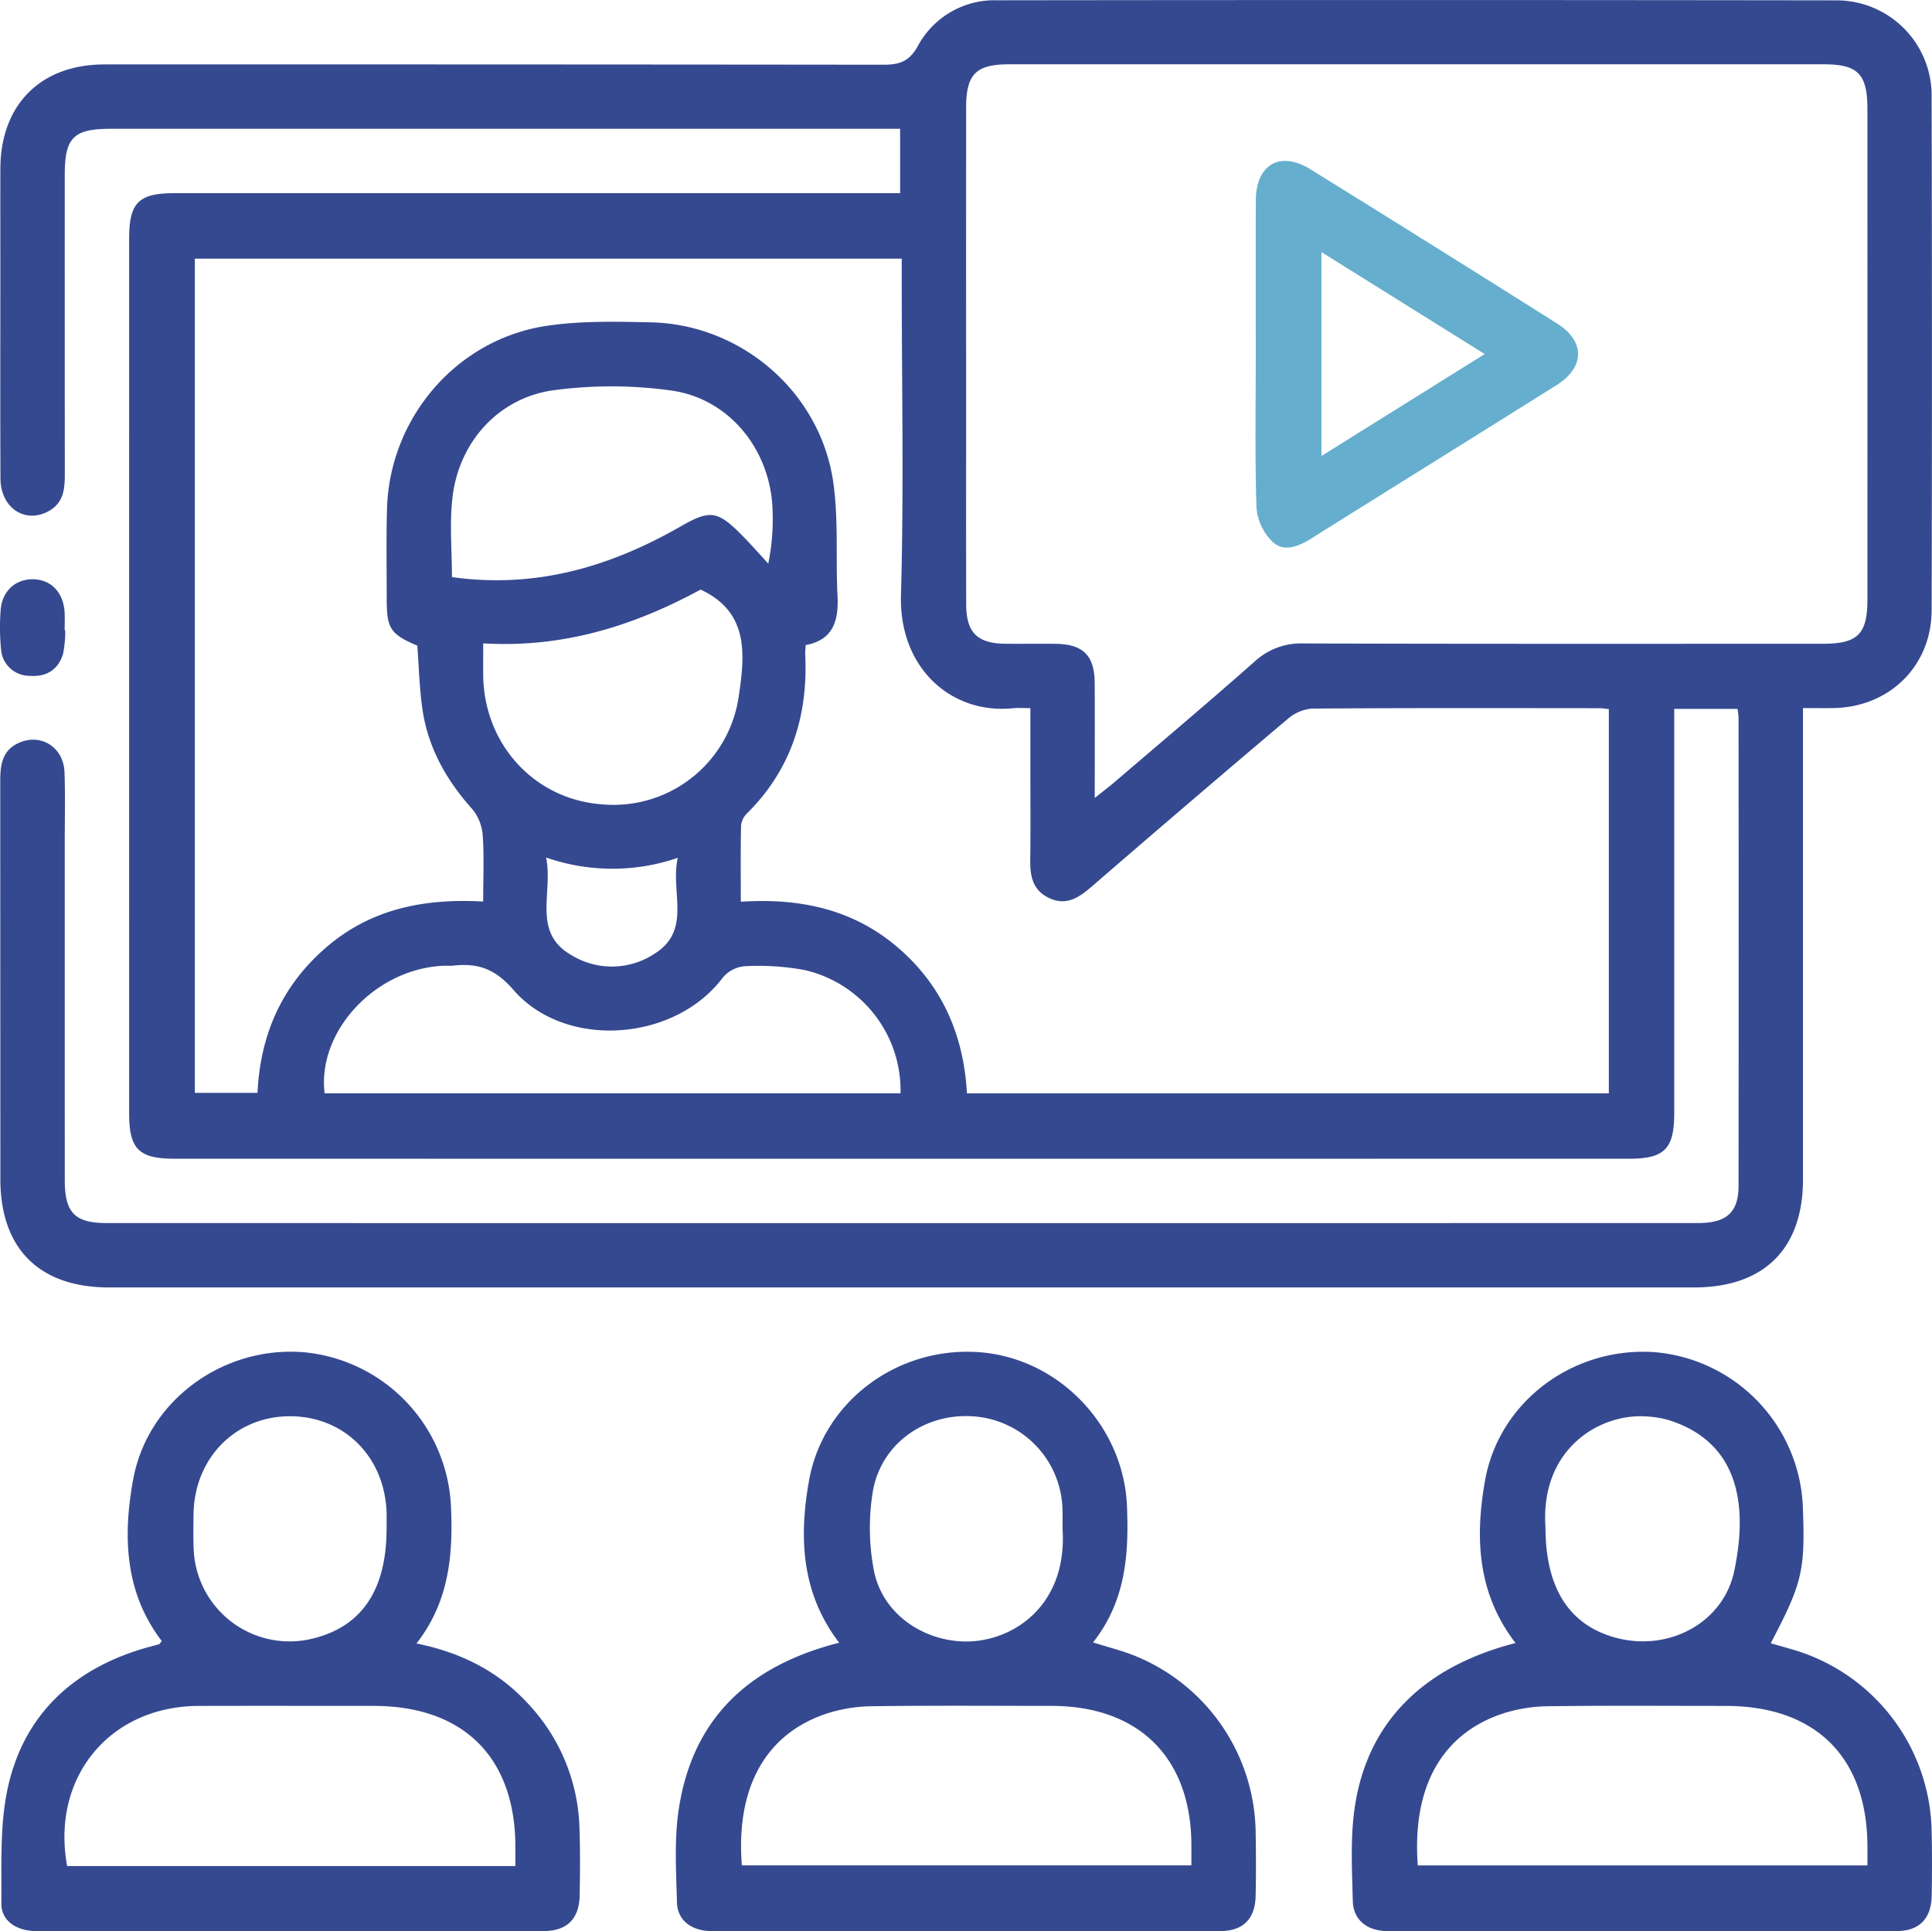
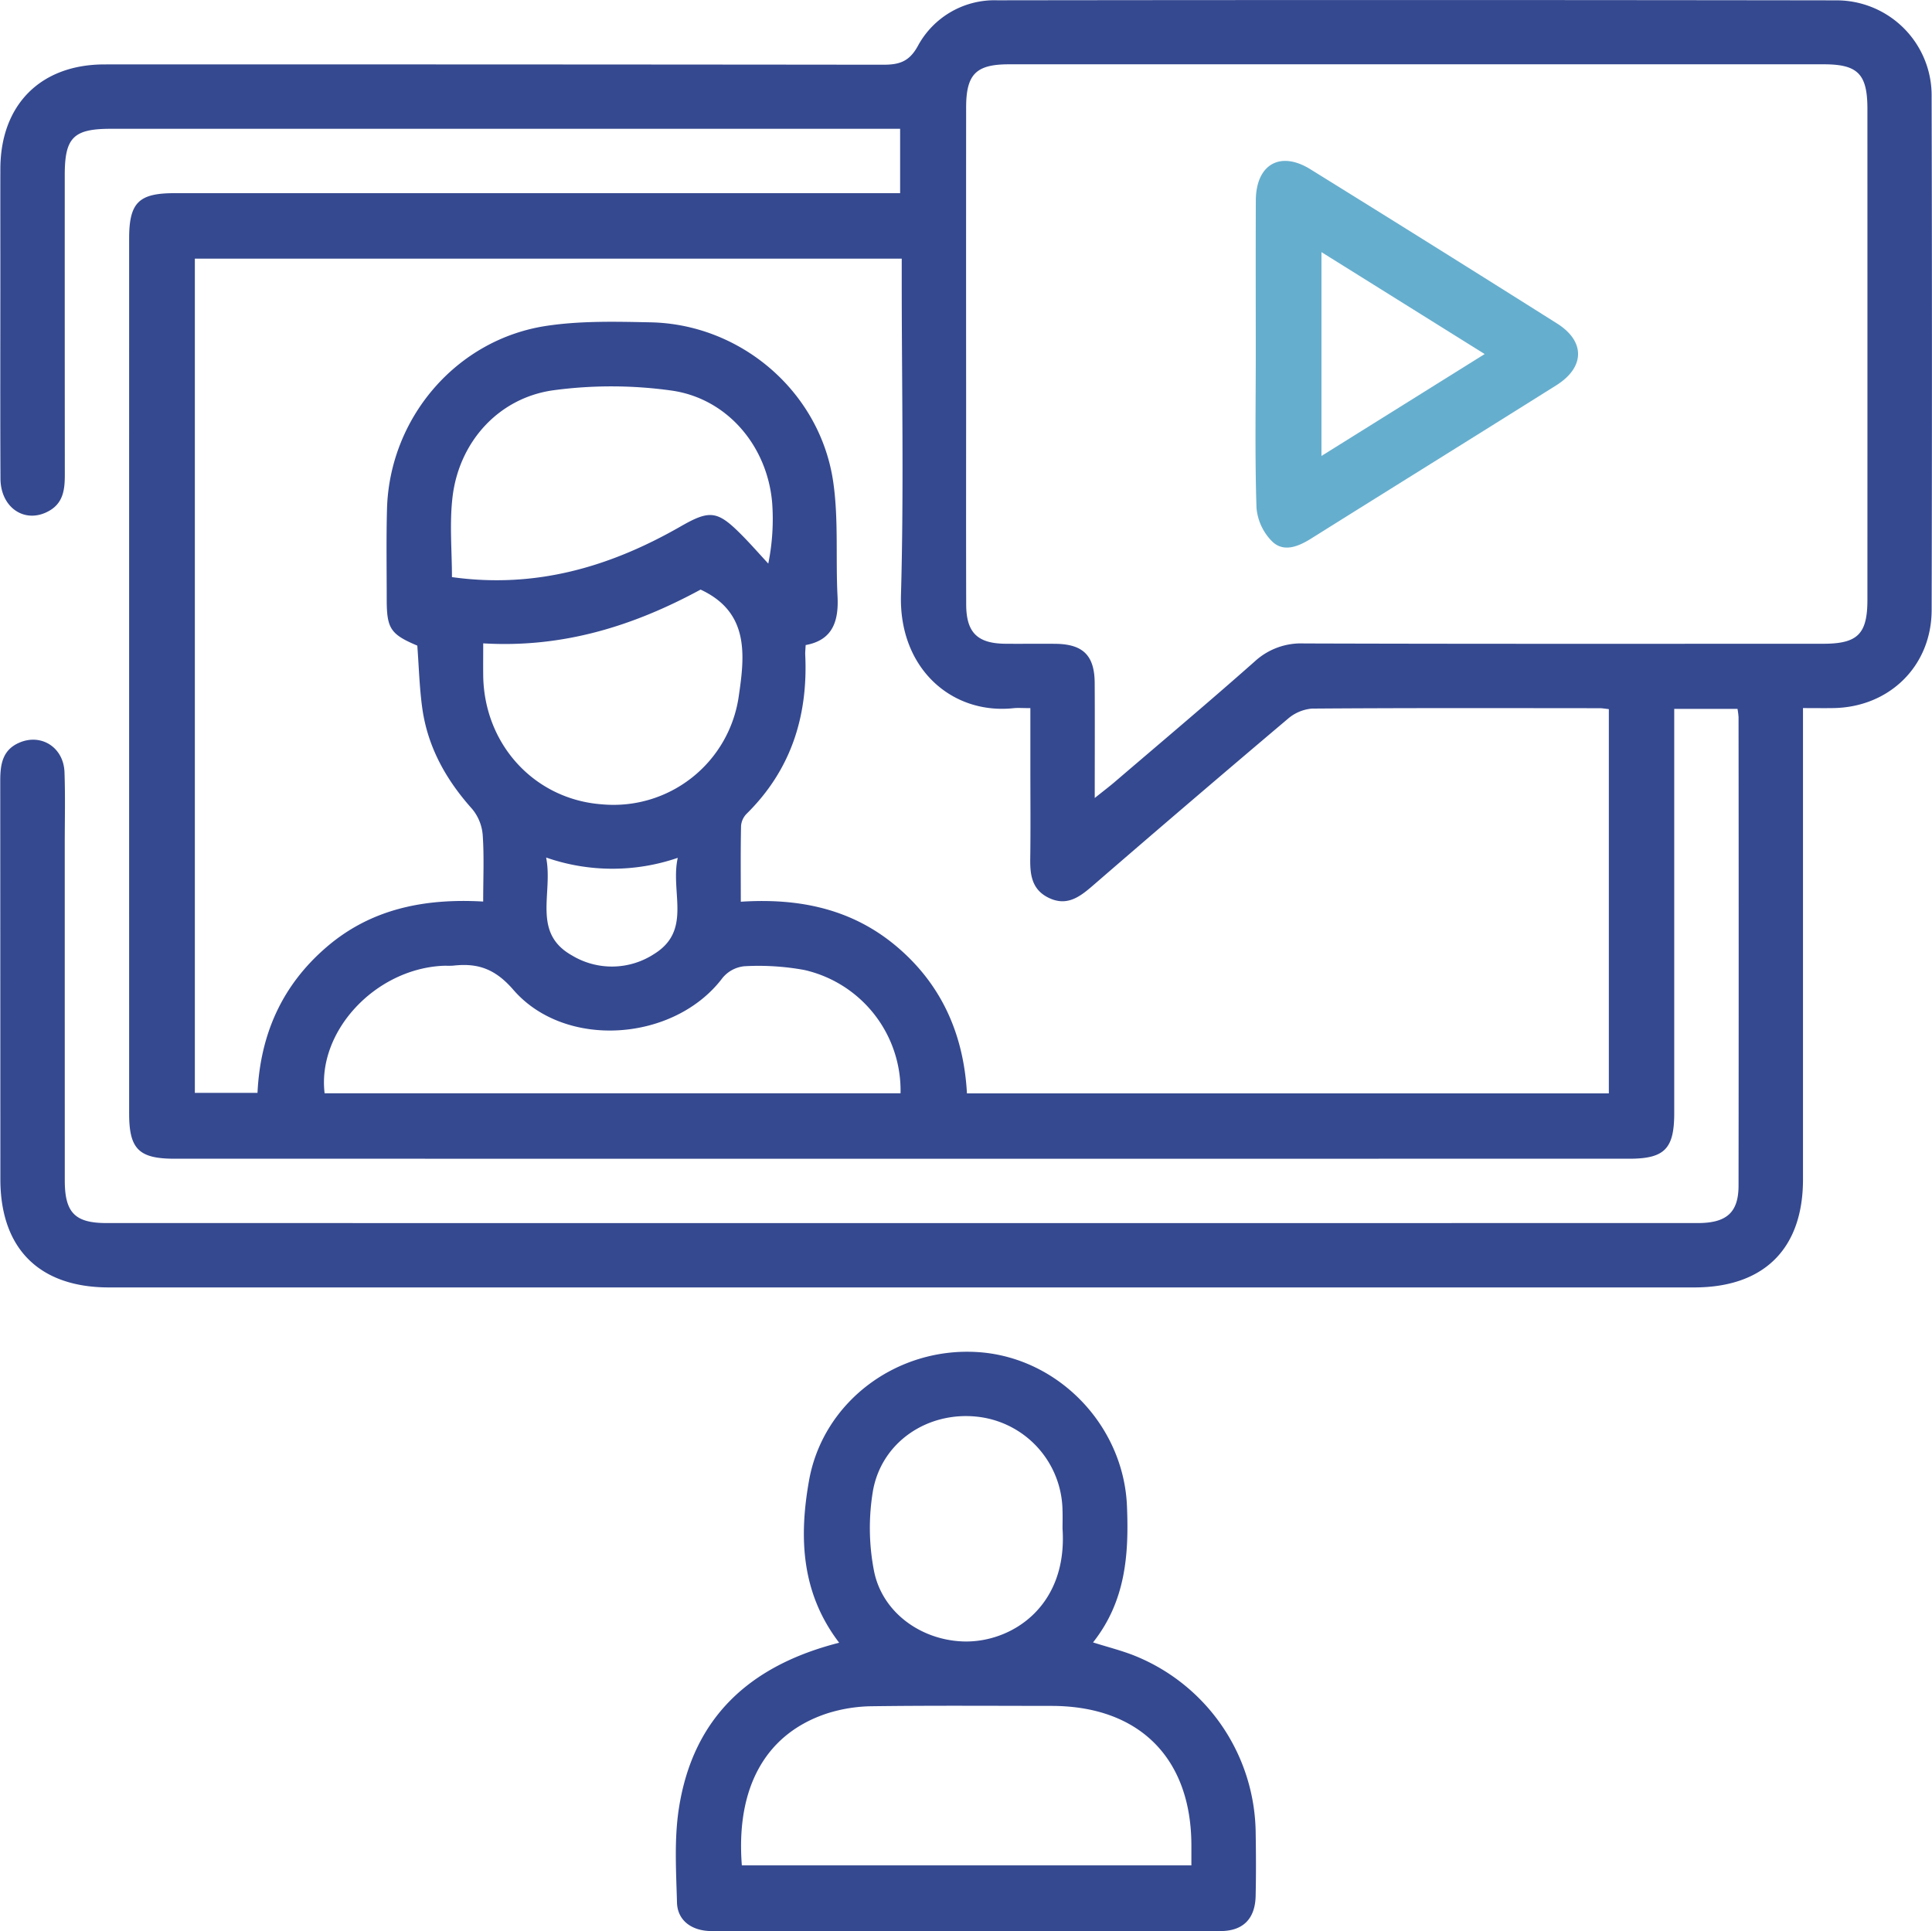
<svg xmlns="http://www.w3.org/2000/svg" width="360.065" height="359.964" viewBox="0 0 360.065 359.964">
  <g id="Group_4966" data-name="Group 4966" transform="translate(347.381 999.696)">
    <path id="Path_13133" data-name="Path 13133" d="M-23.563-867.567H-35.356v4.118q0,35.62,0,71.241c0,6.655-1.811,8.487-8.4,8.487q-135.546.006-271.092,0c-6.651,0-8.465-1.8-8.465-8.417q-.006-81.552,0-163.1c0-6.671,1.773-8.451,8.407-8.452q65.242-.006,130.484,0h4.795v-12H-183.5q-71.616,0-143.232,0c-6.954,0-8.58,1.63-8.581,8.6q-.008,27.933.012,55.868c0,2.738-.267,5.272-2.979,6.779-4.4,2.448-8.988-.562-9.013-6.053-.059-12.748-.02-25.5-.02-38.244,0-6.5-.015-13,0-19.5.033-11.942,7.5-19.446,19.409-19.449q72.552-.02,145.106.057c3,.006,4.847-.559,6.448-3.441a16.217,16.217,0,0,1,14.853-8.568q78.177-.1,156.355.01A17.722,17.722,0,0,1,12.614-981.6q.115,47.806.005,95.613c-.023,10.432-7.877,18.116-18.338,18.271-1.728.026-3.455,0-5.64,0v4.243q0,41.808,0,83.615c0,12.911-7.261,20.126-20.259,20.127q-147.734.008-295.464,0c-12.975,0-20.226-7.233-20.23-20.154q-.012-37.119-.023-74.24c0-3.05.373-5.783,3.572-7.154,4.078-1.748,8.23.885,8.4,5.495.163,4.494.049,9,.049,13.5q0,31.308.006,62.617c0,5.989,1.892,7.937,7.762,7.937q148.295.012,296.588,0c5.377,0,7.583-1.982,7.588-6.978q.047-43.683,0-87.364A15.072,15.072,0,0,0-23.563-867.567Zm-23.98.045c-.729-.077-1.207-.172-1.687-.172-17.872-.011-35.744-.06-53.615.072a7.9,7.9,0,0,0-4.556,1.938q-18.321,15.491-36.463,31.19c-2.382,2.051-4.746,3.748-8.061,2.149-3.108-1.5-3.495-4.211-3.451-7.253.081-5.623.023-11.247.023-16.872v-11.237c-1.42,0-2.295-.079-3.152.011-11.491,1.214-21.35-7.4-20.963-21.083.555-19.607.142-39.24.142-58.862,0-1.309,0-2.616,0-3.848H-311.067V-796h11.676c.529-11.041,4.651-20.108,12.877-27.177,8.331-7.159,18.307-9.1,29.183-8.48,0-4.478.192-8.469-.091-12.427a8.642,8.642,0,0,0-1.97-4.835c-4.877-5.448-8.3-11.566-9.3-18.846-.523-3.817-.622-7.692-.917-11.593-4.982-2.11-5.7-3.161-5.7-8.623,0-5.624-.1-11.251.054-16.871.472-16.967,12.957-31.583,29.716-34.106,6.368-.958,12.953-.793,19.429-.658,16.892.353,31.6,13.009,34.019,29.767,1.011,6.992.435,14.2.8,21.3.237,4.642-.9,8.17-5.94,9.087-.039.816-.1,1.315-.079,1.809.533,11.412-2.633,21.446-10.912,29.624a3.63,3.63,0,0,0-1.049,2.246c-.1,4.586-.048,9.174-.048,14.16,11.058-.722,20.974,1.4,29.311,8.573,8.3,7.139,12.242,16.408,12.837,27.151H-47.543Zm-95.812,16.564c1.649-1.321,2.715-2.125,3.727-2.992,8.732-7.477,17.529-14.882,26.136-22.5a12.727,12.727,0,0,1,9.145-3.312c32.245.1,64.491.061,96.735.056,6.441,0,8.259-1.8,8.26-8.2q.009-45.742,0-91.485c0-6.5-1.77-8.319-8.129-8.32q-75.927-.011-151.852,0c-6.166,0-7.988,1.849-7.992,8.078q-.017,27.371,0,54.742c0,12.623-.023,25.246.012,37.869.015,5.217,2.082,7.257,7.257,7.313,3.125.034,6.25-.022,9.374.013,5.146.058,7.284,2.162,7.318,7.3C-143.322-865.527-143.355-858.658-143.355-850.958Zm-36.193,55.041a23.043,23.043,0,0,0-17.93-22.983,47.5,47.5,0,0,0-11.15-.7,6.045,6.045,0,0,0-4.094,2.176c-8.927,11.86-29.294,13.412-38.992,2.212-3.337-3.853-6.545-5-11.055-4.512-.742.08-1.5.008-2.246.05-12.567.711-23.255,12.279-21.869,23.756Zm-83.6-96.212c15.672,2.191,29.545-1.947,42.645-9.462,5.444-3.123,6.855-2.928,11.355,1.614,1.706,1.721,3.3,3.55,4.95,5.329a41.639,41.639,0,0,0,.728-11.274c-.863-10.549-8.306-19.491-18.745-20.975a81.009,81.009,0,0,0-21.941-.07c-10.285,1.384-17.7,9.641-18.895,19.979C-263.621-902.093-263.151-897.079-263.151-892.129Zm5.823,12.349c0,2.332-.022,4.176,0,6.02.176,12.865,9.592,23.068,22.12,23.983a23.573,23.573,0,0,0,25.52-20.258c1.129-7.633,1.927-15.566-7.128-19.766C-229.2-883.086-242.353-878.885-257.328-879.78Zm36.261,39.976a37.546,37.546,0,0,1-24.535-.057c1.335,6.682-2.719,14.02,4.812,18.247a14.4,14.4,0,0,0,15.317-.269C-218.342-826.3-222.5-833.4-221.067-839.8Z" fill="#354990" fill-rule="evenodd" />
-     <path id="Path_13134" data-name="Path 13134" d="M-317.241-693.838c-6.895-9-7.273-19.509-5.311-30.156,2.71-14.7,16.808-24.914,31.872-23.651a30.27,30.27,0,0,1,27.334,28.5c.441,9.136-.295,17.944-6.416,25.775,8.577,1.743,15.525,5.371,21.052,11.5a35.251,35.251,0,0,1,9.331,23.093c.135,4.115.107,8.241.026,12.36-.086,4.4-2.336,6.652-6.785,6.657q-47.2.049-94.4,0c-3.819,0-6.623-1.914-6.592-5.208.069-7.329-.329-14.888,1.3-21.929,3.042-13.169,11.961-21.514,24.916-25.448,1.07-.325,2.158-.591,3.233-.9C-317.6-693.264-317.552-693.411-317.241-693.838Zm65.911,41.956c0-1.351,0-2.336,0-3.321.085-16.821-9.577-26.523-26.422-26.527-10.871,0-21.744-.025-32.615.005-16.575.045-27.535,13.335-24.5,29.843Zm-24-62.956c0-.873.014-1.746,0-2.618-.188-10.608-7.9-18.349-18.178-18.263-10.072.084-17.673,7.87-17.8,18.257-.028,2.244-.076,4.493.032,6.732a17.891,17.891,0,0,0,21.659,16.57Q-275.325-697.327-275.334-714.838Z" fill="#354990" fill-rule="evenodd" />
    <path id="Path_13135" data-name="Path 13135" d="M-190.986-693.505c-7.115-9.313-7.493-19.708-5.615-30.239,2.635-14.774,16.512-25.009,31.671-23.918,14.86,1.069,26.952,13.707,27.579,28.657.378,9.011-.226,17.738-6.323,25.441,2.825.891,5.313,1.512,7.676,2.448a36,36,0,0,1,22.634,32.864c.064,3.995.086,7.994-.006,11.988-.1,4.2-2.336,6.5-6.55,6.5q-47.4.063-94.792.005c-3.779,0-6.414-1.99-6.5-5.329-.157-5.855-.536-11.826.358-17.565C-218.238-679.458-207.8-689.227-190.986-693.505Zm-18.138,41.5h83.781c0-1.383,0-2.5,0-3.61.032-16.352-9.7-26.108-26.072-26.115-11.123-.005-22.245-.089-33.365.061a28.627,28.627,0,0,0-8.438,1.336C-204.671-676.573-210.262-666.551-209.124-652.005Zm59.766-62.776c0-1.008.038-2.256-.007-3.5a17.826,17.826,0,0,0-15.992-17.365c-9.2-.956-17.725,4.738-19.336,13.849a41.855,41.855,0,0,0,.176,14.789c1.468,7.738,8.614,12.933,16.505,13.258C-159.129-693.387-148.362-700.049-149.358-714.781Z" fill="#354990" fill-rule="evenodd" />
-     <path id="Path_13136" data-name="Path 13136" d="M-64.936-693.446c-7.171-9.34-7.547-19.732-5.684-30.267,2.613-14.781,16.468-25.032,31.639-23.949a30.185,30.185,0,0,1,27.59,28.635c.461,12.1-.044,14.292-5.985,25.623,1.412.4,2.785.787,4.154,1.184a35.974,35.974,0,0,1,25.835,33.557q.132,6.18.012,12.364c-.087,4.214-2.316,6.529-6.513,6.535q-47.4.066-94.795.006c-3.954,0-6.493-2.076-6.58-5.66-.136-5.61-.451-11.3.286-16.831C-92.838-678.28-82.482-688.96-64.936-693.446ZM-83.145-652H.651c0-1.253,0-2.241,0-3.228.077-16.838-9.559-26.5-26.435-26.5-11,0-21.995-.089-32.99.061a28.653,28.653,0,0,0-8.439,1.333C-78.67-676.576-84.245-666.6-83.145-652Zm23.792-63.042c0,11.284,4.364,18.2,13,20.576,9.83,2.709,20.128-2.649,22.18-12.414,2.843-13.54.06-24.146-12.022-28.065a18.288,18.288,0,0,0-4.4-.741C-49.269-736.264-60.343-729.635-59.353-715.042Z" fill="#354990" fill-rule="evenodd" />
-     <path id="Path_13137" data-name="Path 13137" d="M-335.224-882.212a21.1,21.1,0,0,1-.415,4.429c-.929,3.017-3.229,4.326-6.318,4.049a5.3,5.3,0,0,1-5.228-4.919,41.883,41.883,0,0,1-.092-7.076c.178-3.595,2.552-5.938,5.845-5.995,3.453-.059,5.866,2.355,6.091,6.149.067,1.115.01,2.237.01,3.356Z" fill="#354990" fill-rule="evenodd" />
    <path id="Path_13138" data-name="Path 13138" d="M-113.344-933.869c0-9.487-.028-18.974.01-28.461.027-6.7,4.515-9.321,10.159-5.823q23.058,14.289,46,28.766c5.266,3.326,5.174,8.157-.153,11.5-15.207,9.555-30.466,19.026-45.683,28.566-2.378,1.49-5.09,2.619-7.238.588a10.057,10.057,0,0,1-2.959-6.308C-113.521-914.639-113.344-924.257-113.344-933.869Zm42.663.165-30.42-19v37.995Z" fill="#66aece" fill-rule="evenodd" />
  </g>
</svg>